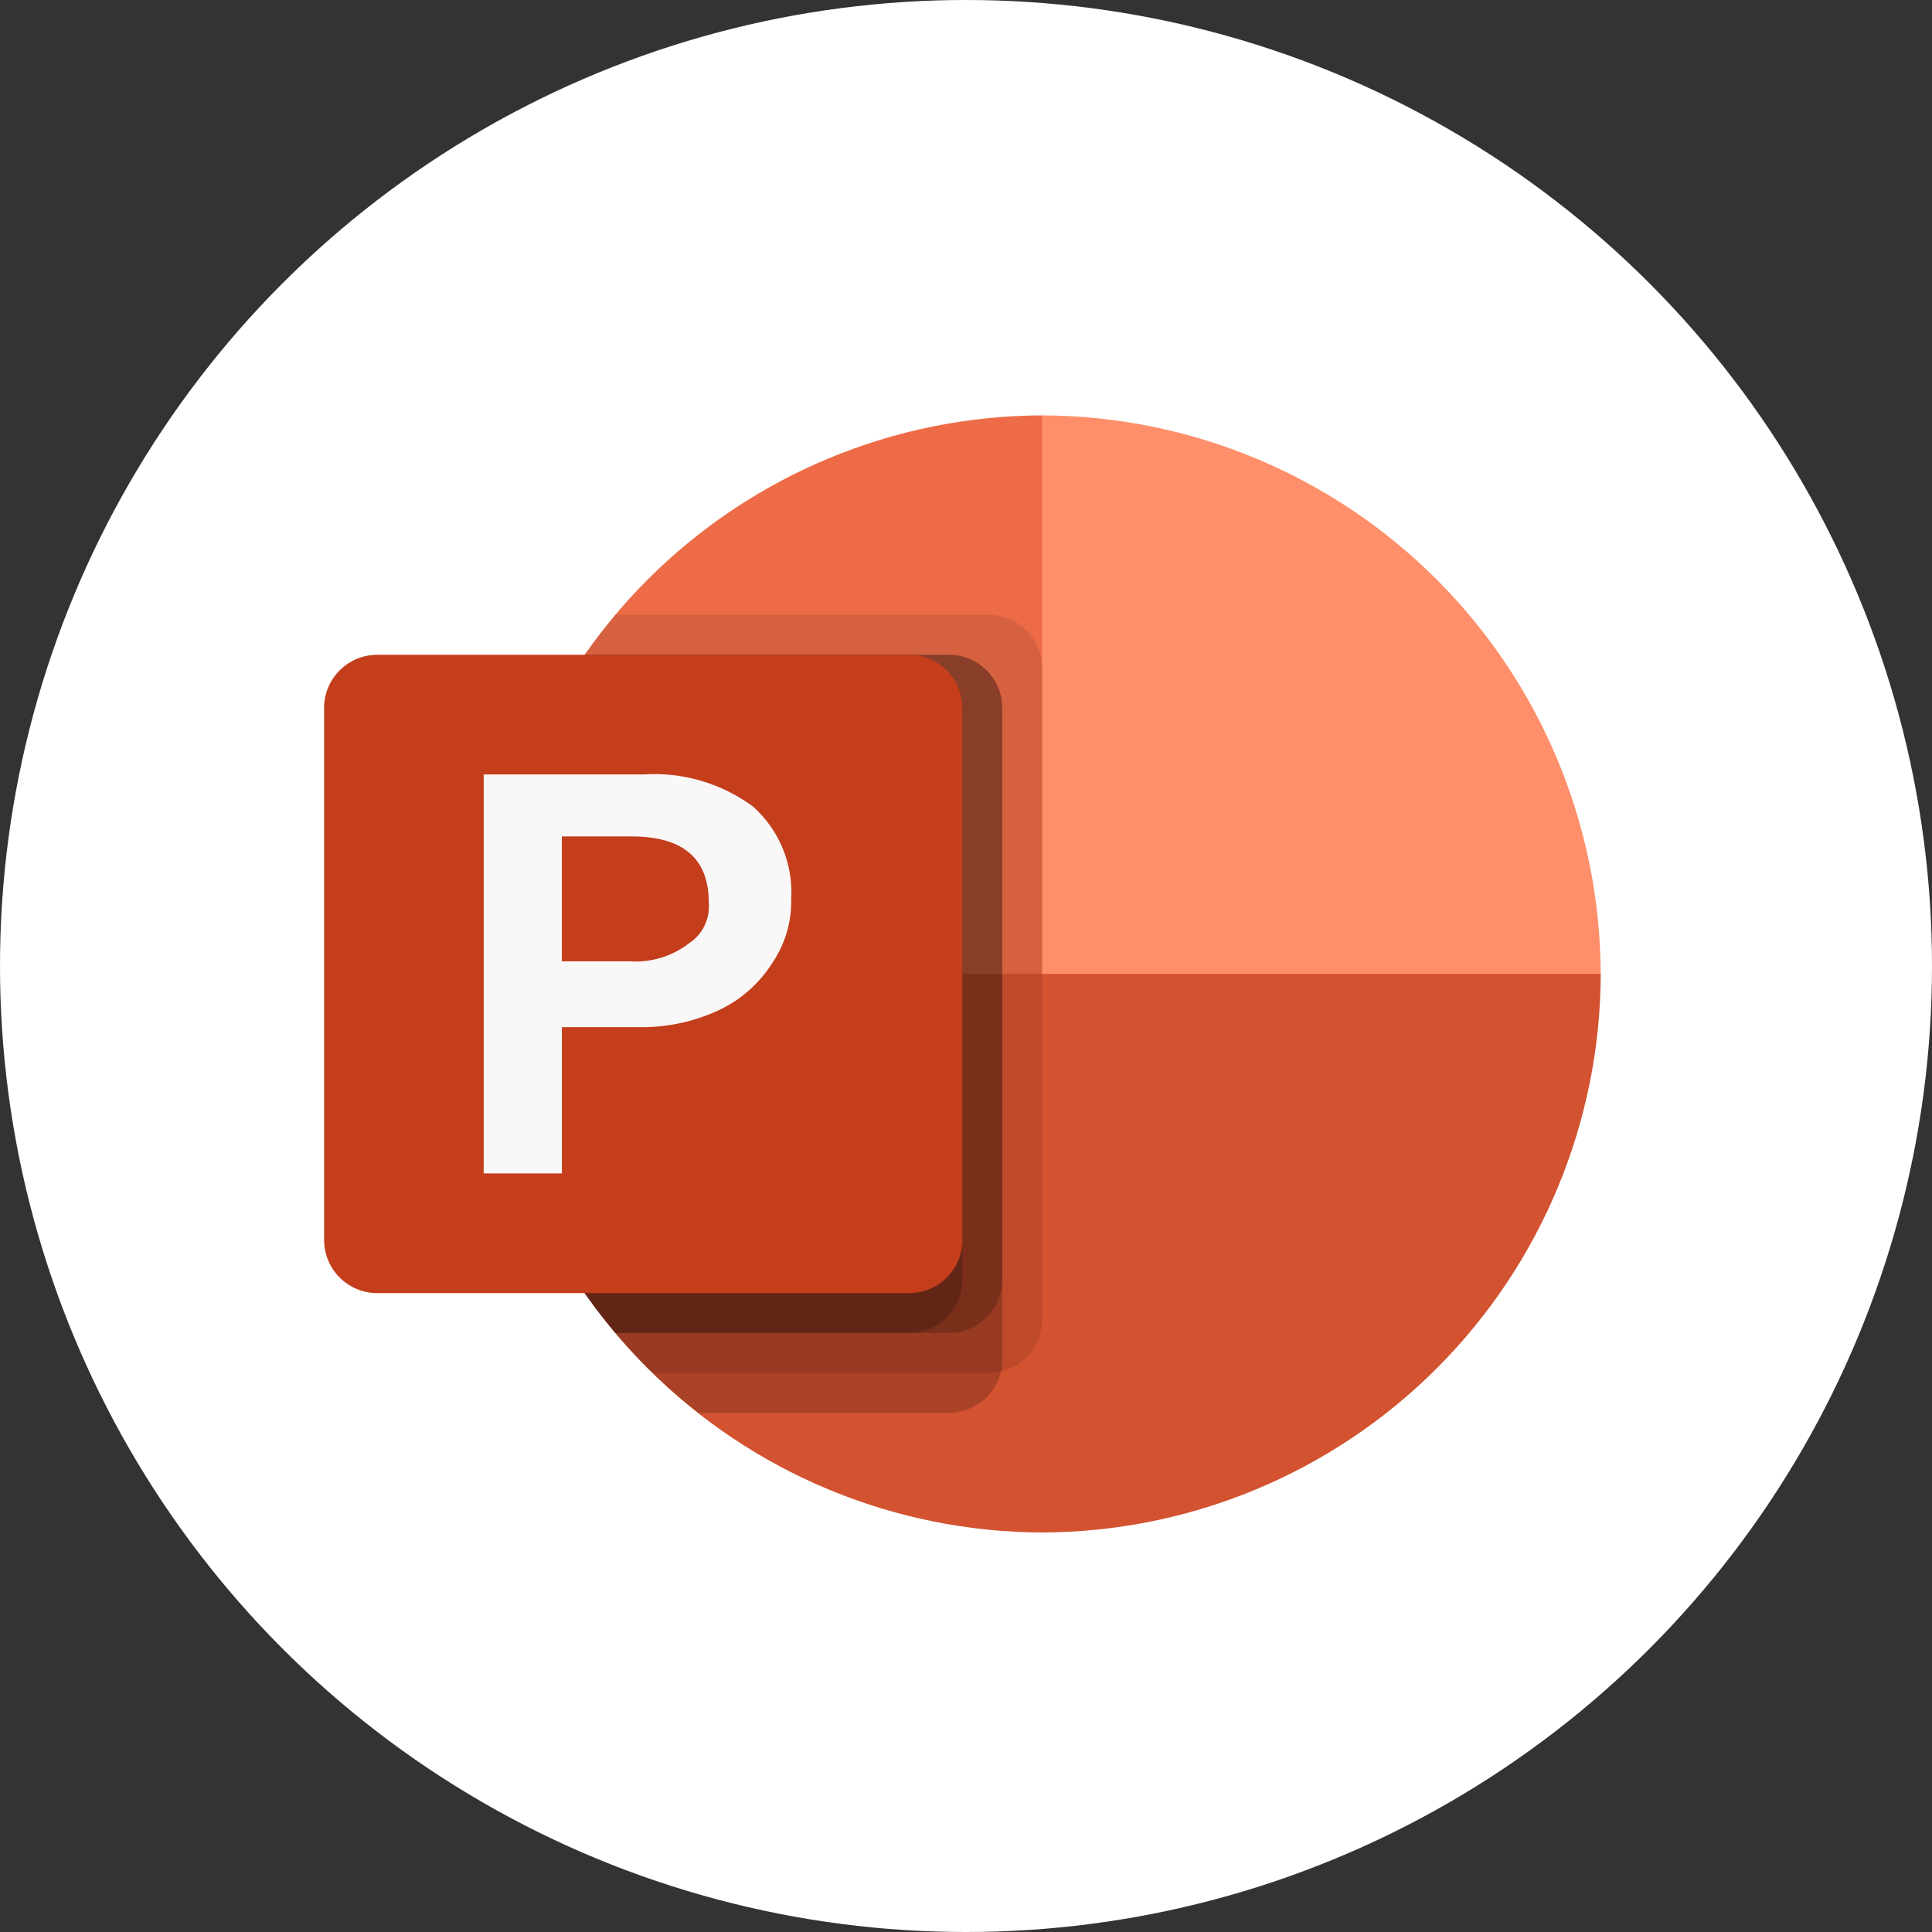
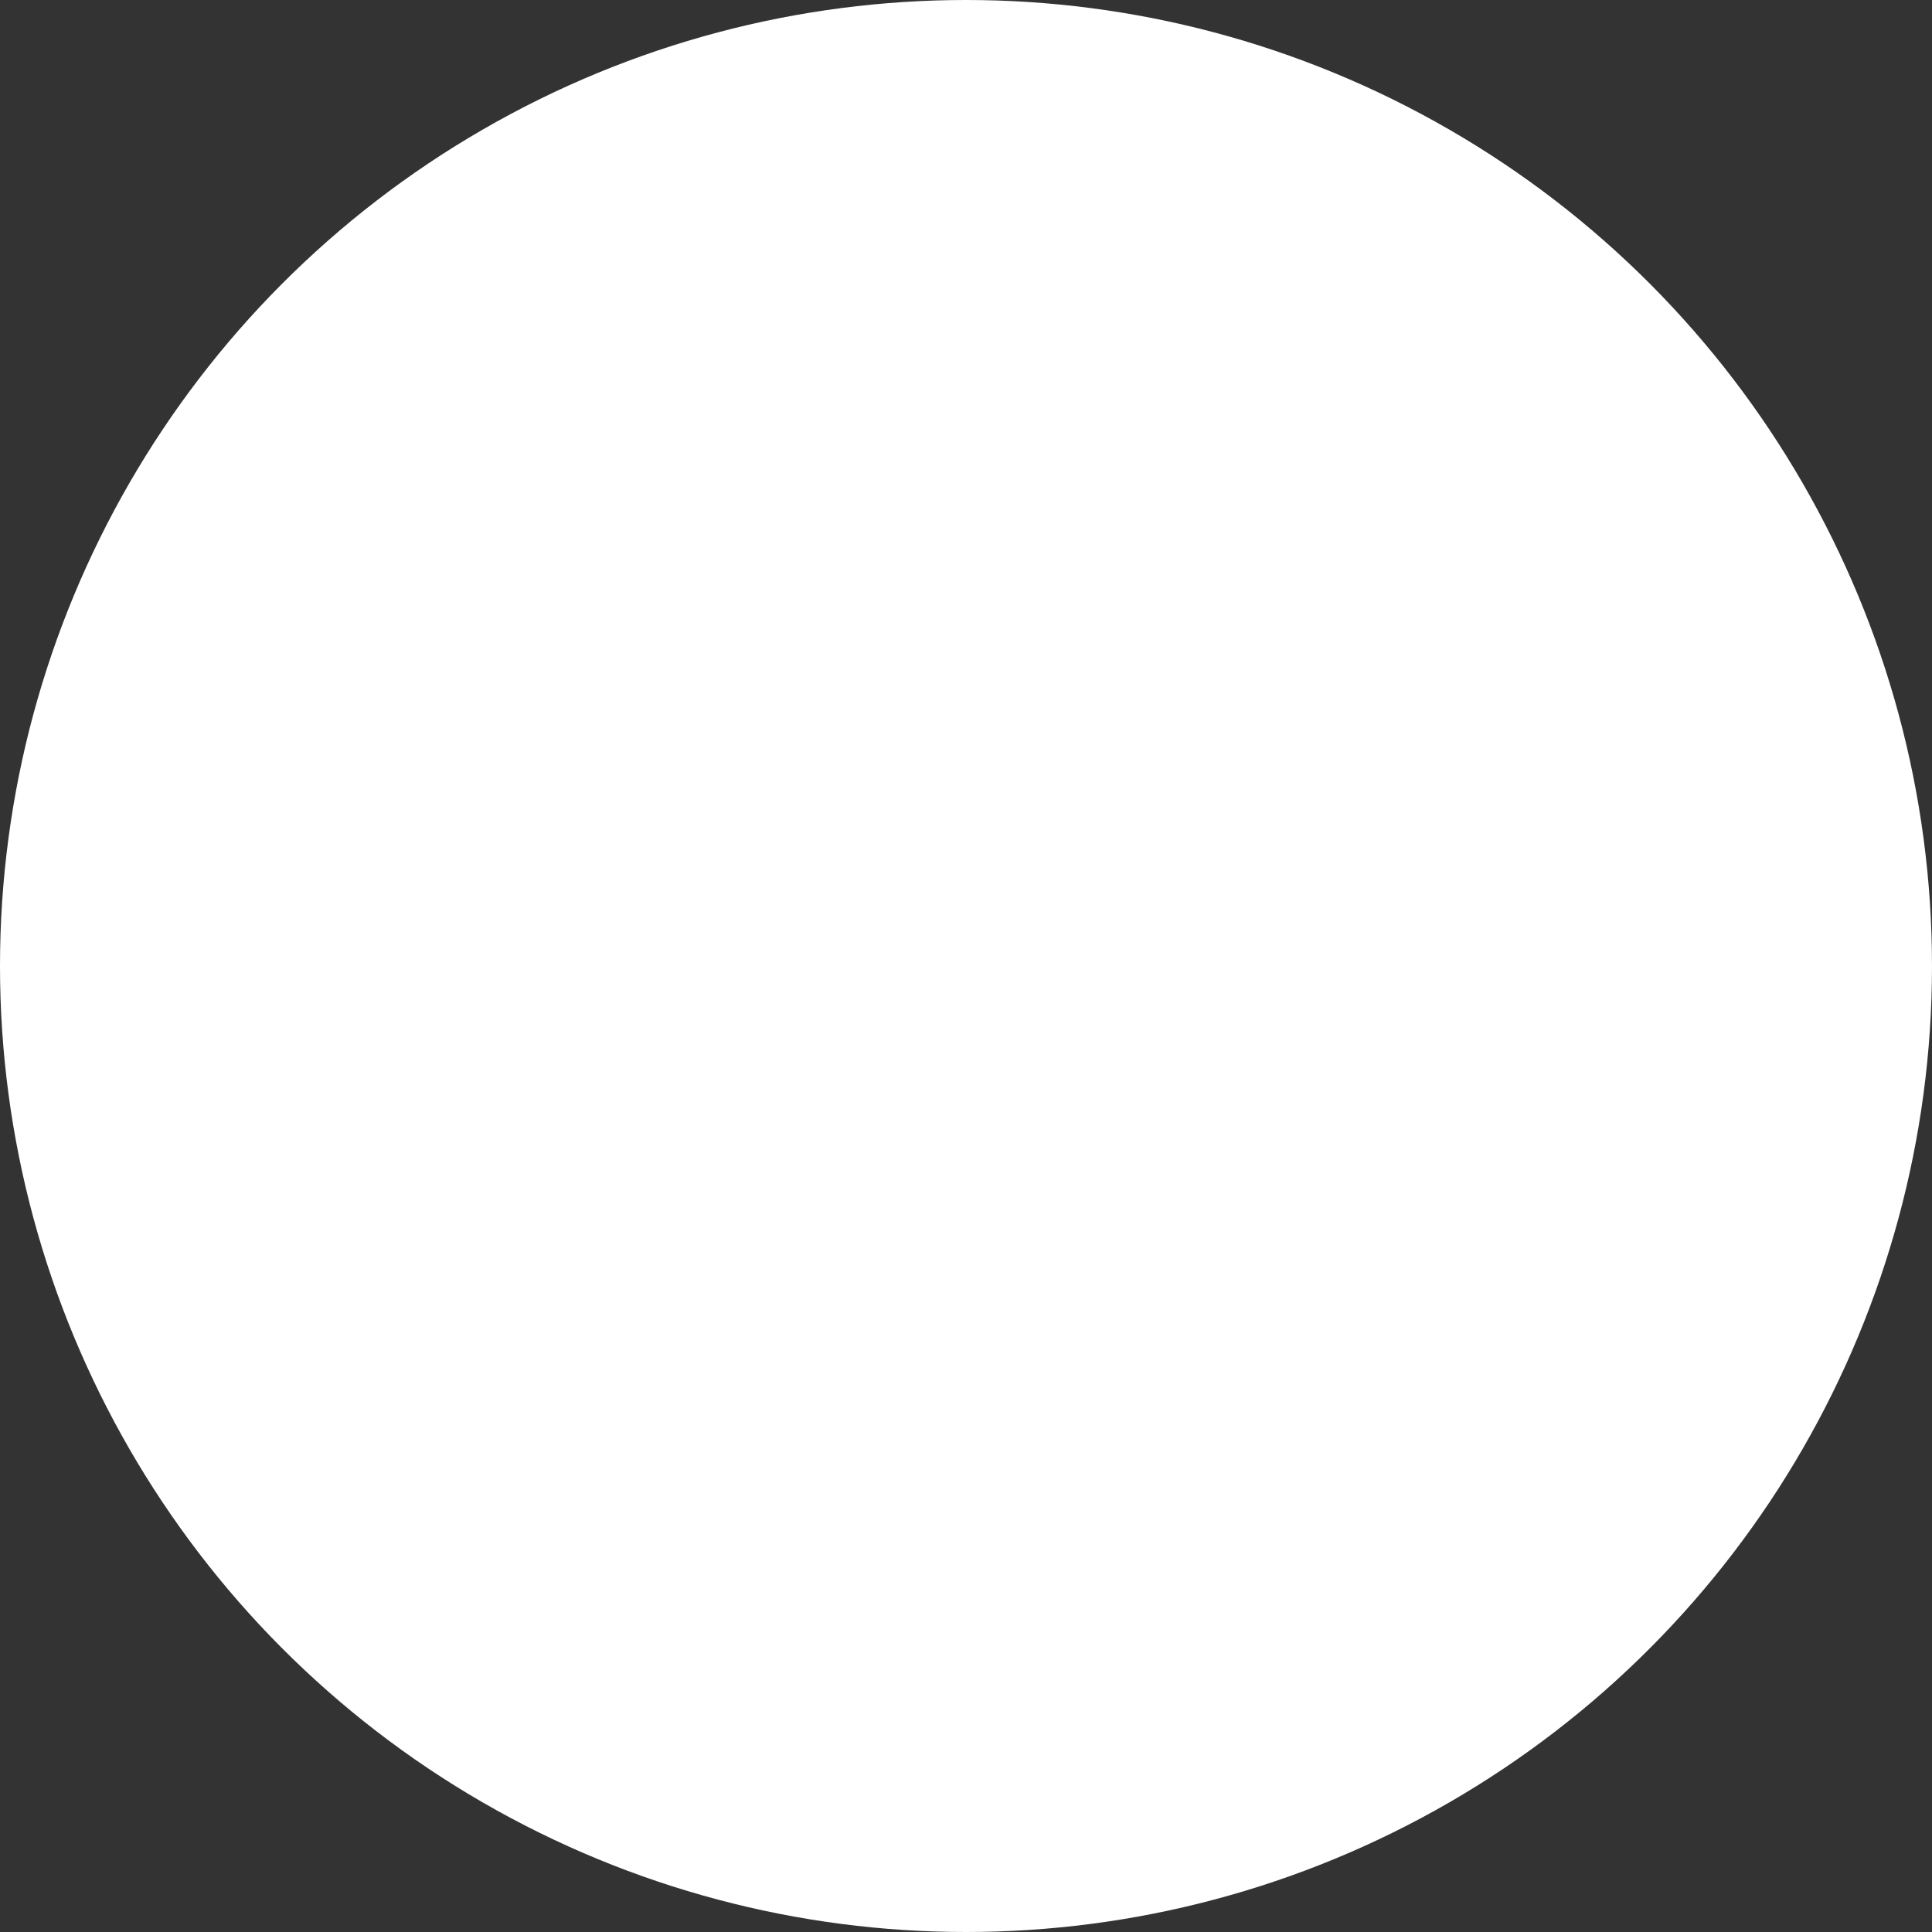
<svg xmlns="http://www.w3.org/2000/svg" fill="none" viewBox="0 0 48 48" height="48" width="48">
  <rect x="0" y="0" width="48" height="48" fill="#333333" stroke="none" />
  <circle fill="white" r="24" cy="24" cx="24" />
  <g clip-path="url(#clip0_3_26991)">
    <path fill="#ED6C47" d="M25.893 10.32C22.216 10.331 18.693 11.796 16.093 14.397C13.493 16.997 12.027 20.52 12.017 24.197L29.598 27.901L25.893 10.32Z" />
    <path fill="#FF8F6B" d="M25.893 10.32C29.57 10.331 33.093 11.796 35.693 14.397C38.293 16.997 39.759 20.52 39.769 24.197L32.831 28.913L25.893 24.197V10.32Z" />
-     <path fill="#D35230" d="M25.893 38.074C29.57 38.063 33.094 36.598 35.694 33.998C38.294 31.398 39.76 27.874 39.77 24.197H12.017C12.027 27.874 13.493 31.398 16.093 33.998C18.693 36.598 22.216 38.063 25.893 38.074Z" />
    <path fill="black" d="M24.571 15.276H15.293C13.027 17.946 11.862 21.378 12.033 24.875C12.204 28.372 13.699 31.674 16.215 34.109H24.571C24.921 34.108 25.257 33.969 25.505 33.721C25.752 33.474 25.892 33.138 25.893 32.788V16.598C25.892 16.247 25.752 15.912 25.505 15.664C25.257 15.417 24.921 15.277 24.571 15.276Z" opacity="0.1" />
    <path fill="black" d="M23.579 16.268H14.534C12.491 19.167 11.643 22.742 12.169 26.249C12.694 29.757 14.551 32.927 17.354 35.1H23.58C23.93 35.099 24.266 34.96 24.514 34.712C24.761 34.465 24.901 34.129 24.902 33.779V17.589C24.901 17.239 24.761 16.903 24.513 16.655C24.265 16.408 23.93 16.268 23.579 16.268Z" opacity="0.2" />
    <path fill="black" d="M23.579 16.268H14.534C12.774 18.763 11.893 21.772 12.031 24.823C12.168 27.873 13.316 30.791 15.293 33.118H23.58C23.93 33.117 24.266 32.977 24.513 32.73C24.761 32.482 24.9 32.147 24.901 31.797V17.589C24.9 17.239 24.761 16.903 24.513 16.655C24.265 16.408 23.93 16.268 23.579 16.268Z" opacity="0.2" />
    <path fill="black" d="M22.588 16.268H14.534C12.774 18.763 11.893 21.772 12.031 24.823C12.168 27.873 13.316 30.791 15.293 33.118H22.589C22.939 33.117 23.275 32.977 23.522 32.73C23.77 32.482 23.909 32.147 23.91 31.797V17.589C23.909 17.239 23.77 16.903 23.522 16.655C23.274 16.408 22.938 16.268 22.588 16.268Z" opacity="0.2" />
    <path fill="#C43E1C" d="M9.373 16.268H22.59C22.94 16.268 23.276 16.407 23.524 16.655C23.772 16.902 23.911 17.238 23.911 17.589V30.805C23.911 31.156 23.772 31.492 23.524 31.74C23.276 31.988 22.94 32.127 22.59 32.127H9.373C9.023 32.127 8.687 31.988 8.439 31.74C8.191 31.492 8.052 31.156 8.052 30.805V17.589C8.052 17.238 8.191 16.902 8.439 16.655C8.687 16.407 9.023 16.268 9.373 16.268Z" />
    <path fill="#F9F7F7" d="M15.978 19.241C16.954 19.175 17.922 19.458 18.709 20.039C19.032 20.327 19.285 20.684 19.449 21.085C19.613 21.485 19.684 21.917 19.657 22.349C19.668 22.91 19.504 23.46 19.188 23.923C18.866 24.435 18.404 24.843 17.856 25.099C17.229 25.39 16.544 25.534 15.854 25.519H13.96V29.153H12.017V19.241H15.978ZM13.959 23.883H15.632C16.162 23.922 16.688 23.765 17.11 23.442C17.278 23.334 17.414 23.183 17.502 23.003C17.59 22.824 17.627 22.624 17.61 22.425C17.61 21.329 16.971 20.781 15.694 20.781H13.959V23.883Z" />
  </g>
  <defs>
    <clipPath id="clip0_3_26991">
-       <rect transform="translate(7.857 8.338)" fill="white" height="31.718" width="32" />
-     </clipPath>
+       </clipPath>
  </defs>
</svg>